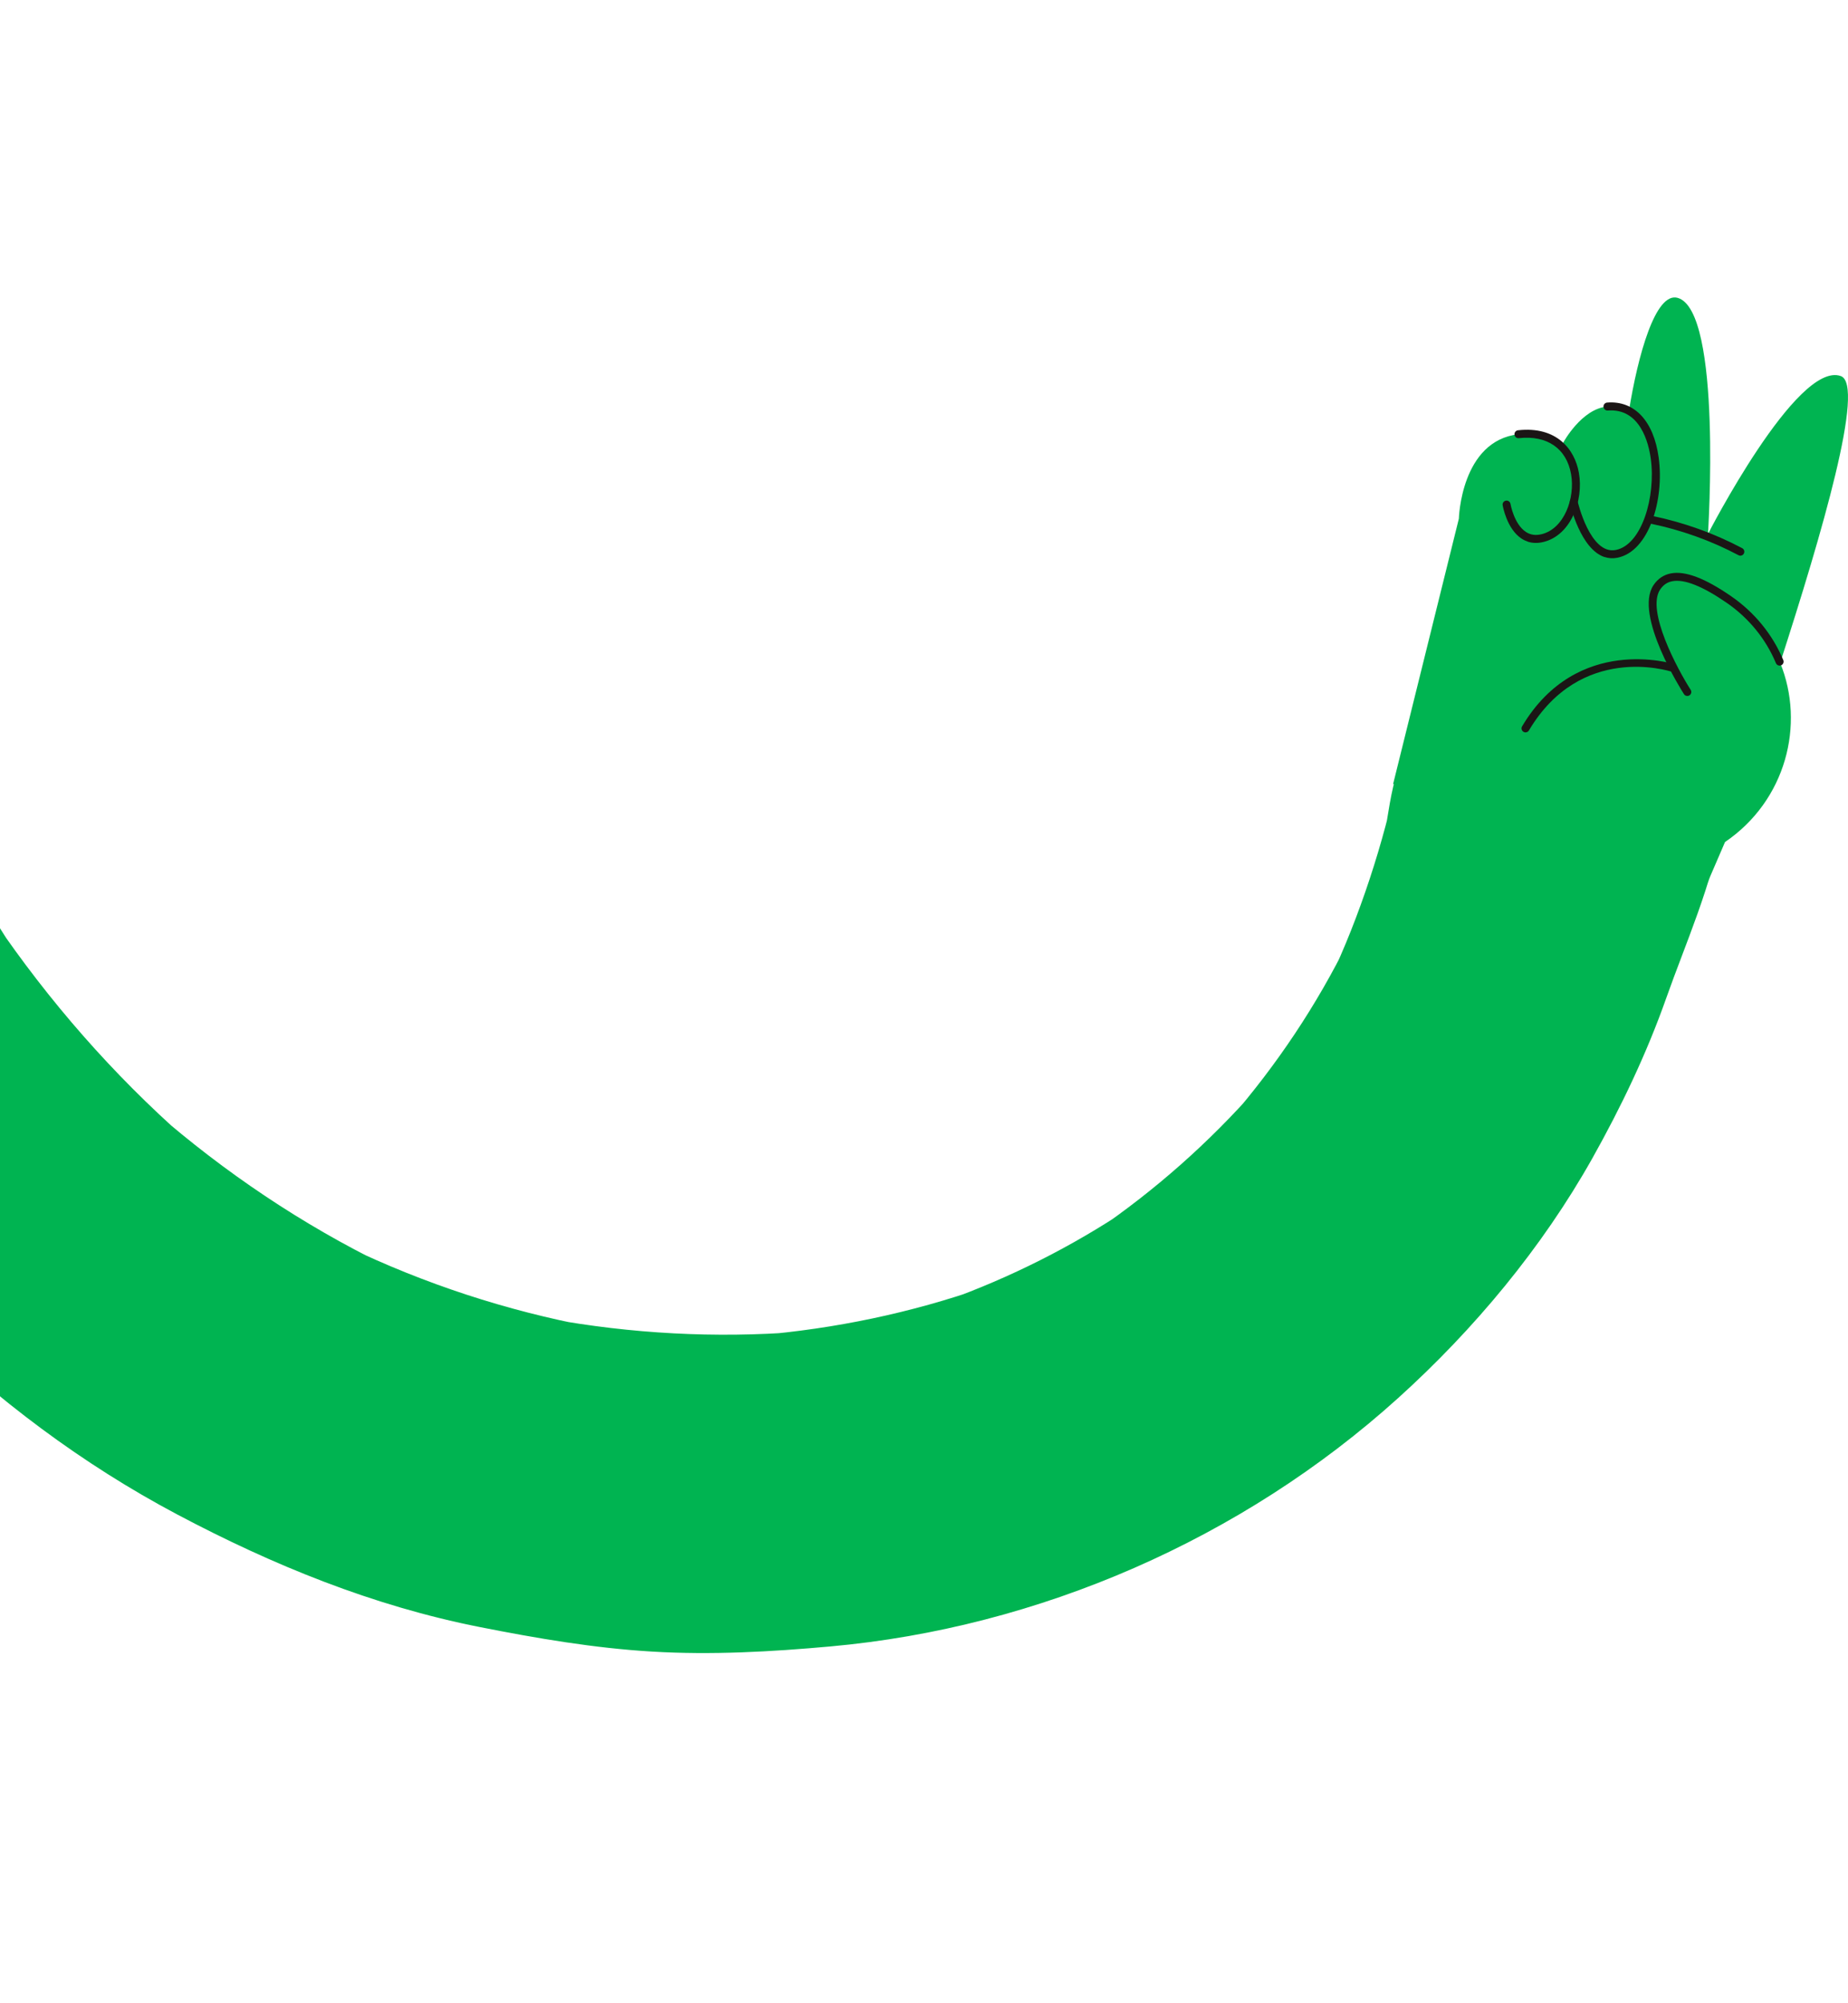
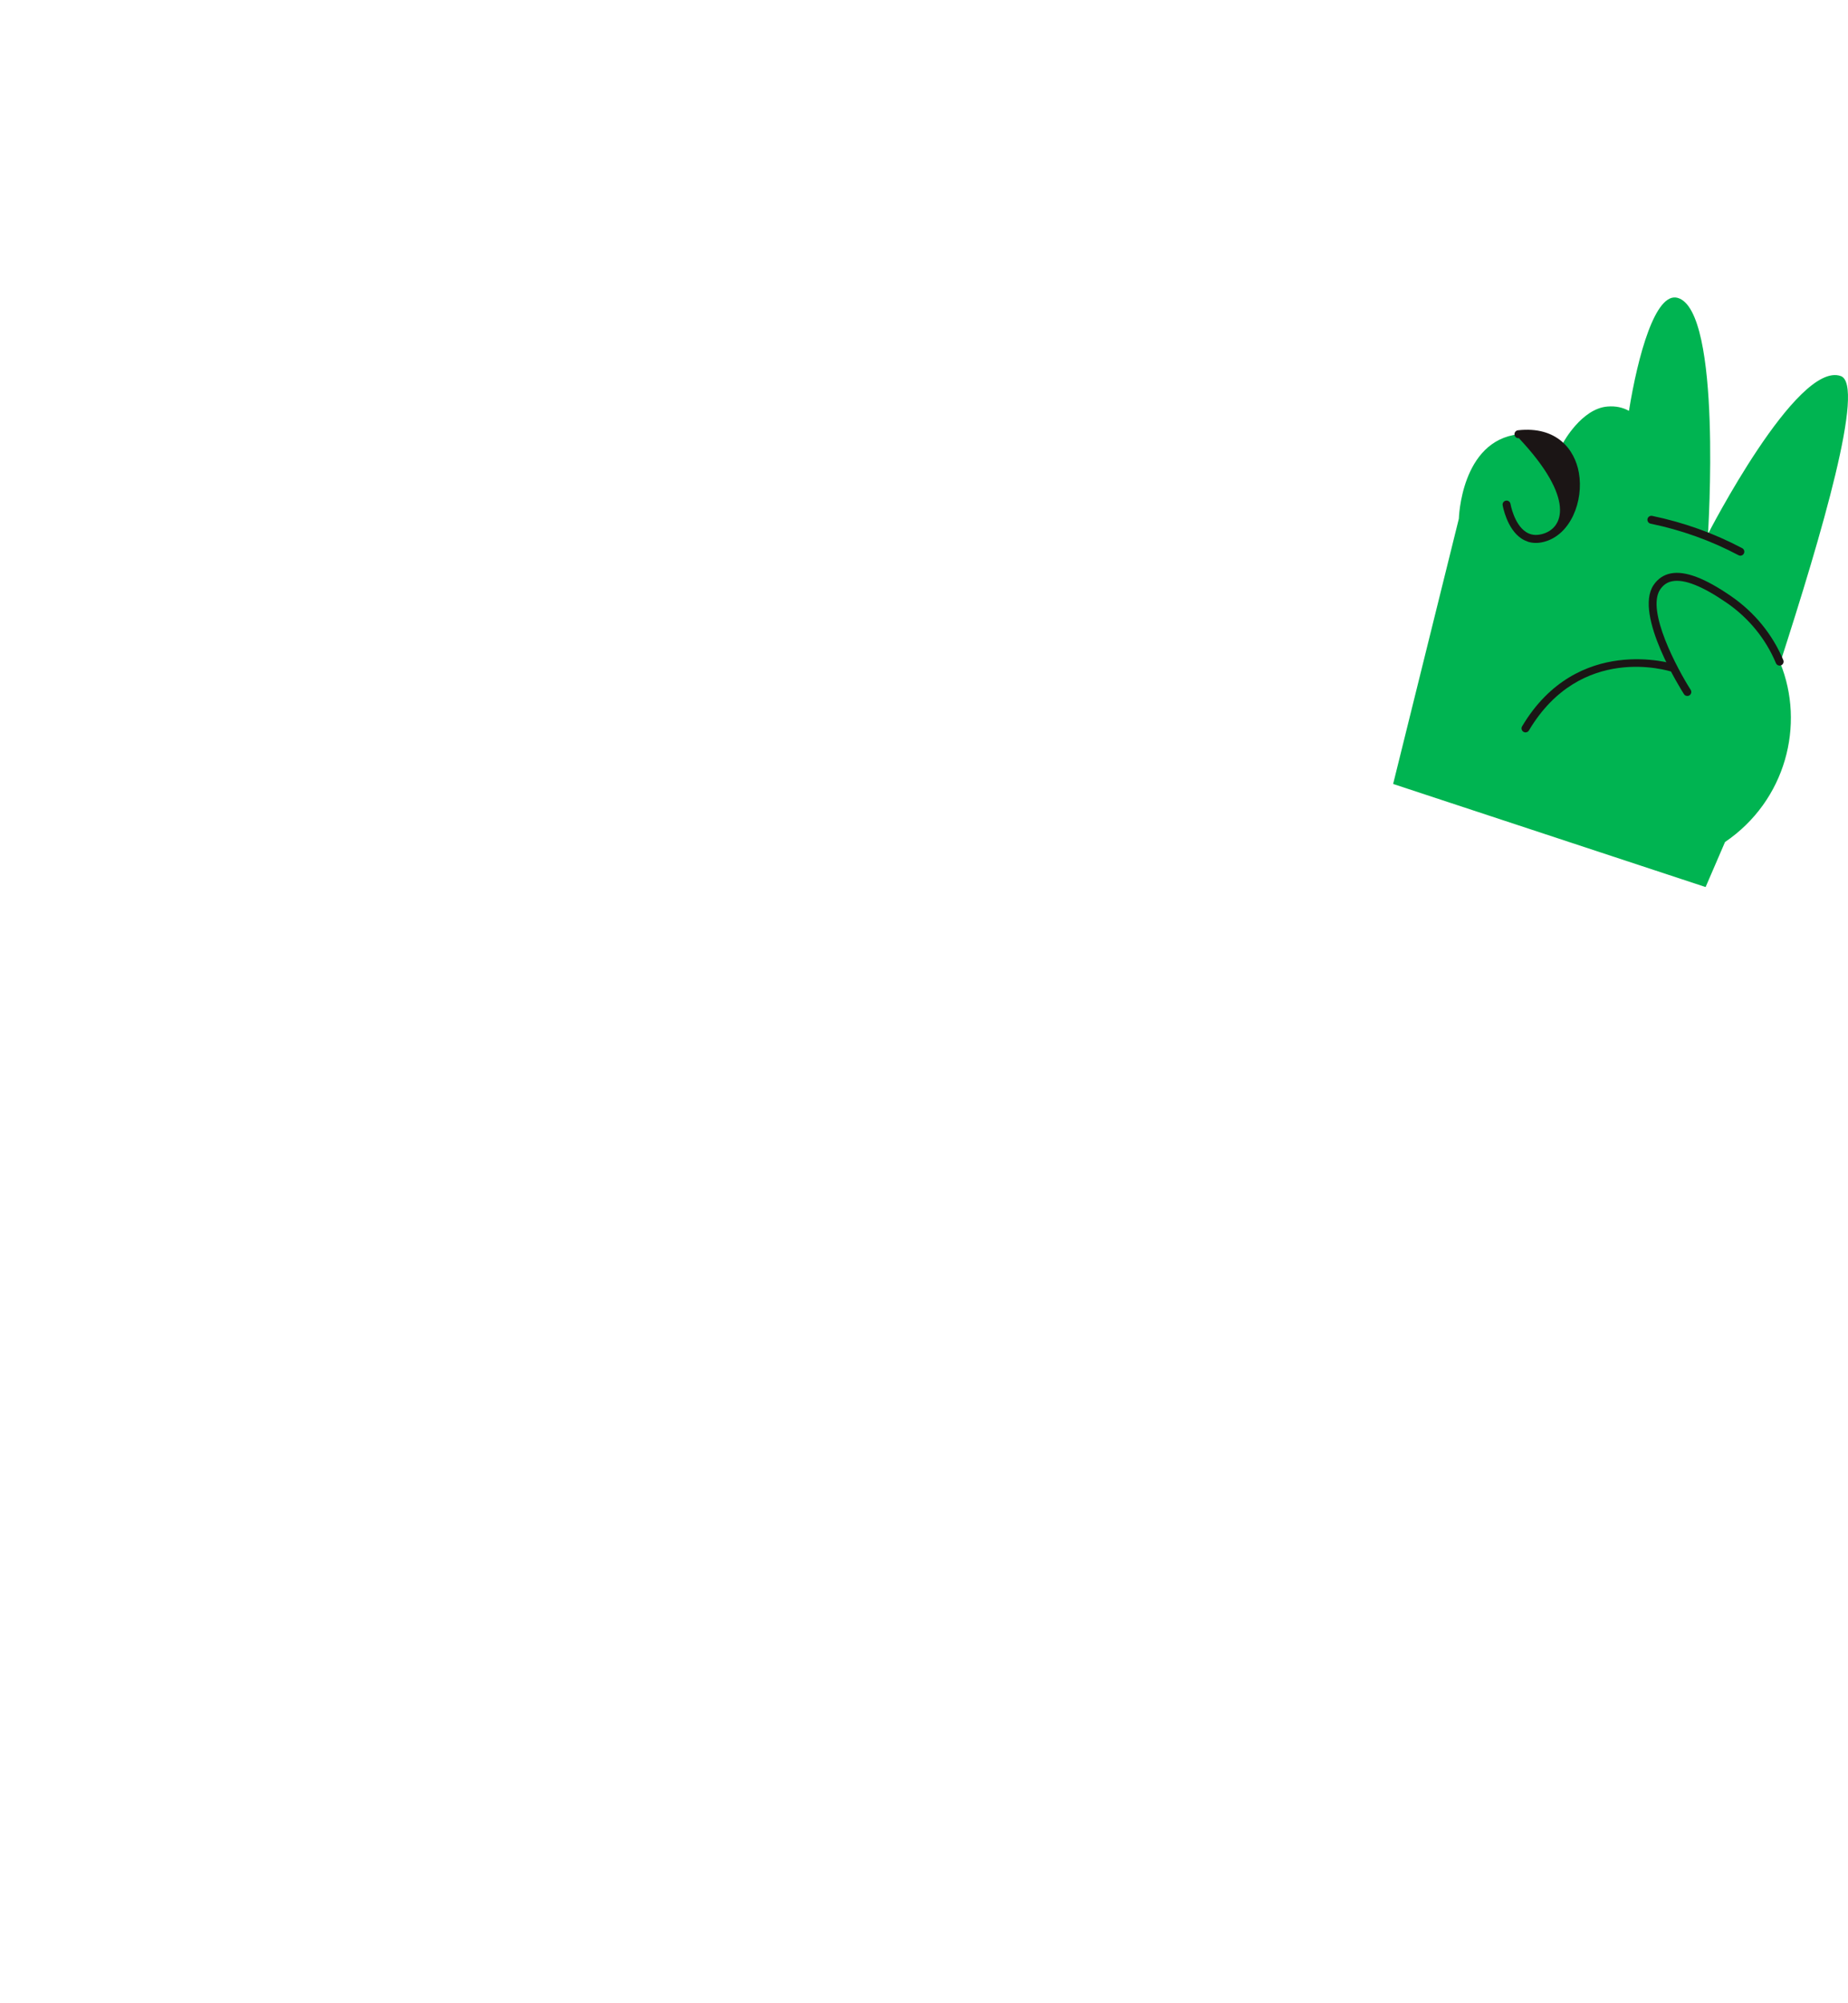
<svg xmlns="http://www.w3.org/2000/svg" width="253" height="274" viewBox="0 0 253 274" fill="none">
-   <path d="M235.719 112.946C234.439 120.908 230.792 128.986 228.103 136.597C225.431 144.161 221.912 151.509 217.99 158.494C211.116 170.723 201.804 181.905 191.405 191.288C170.092 210.531 142.262 222.701 113.671 225.267C105.529 225.998 97.439 226.454 89.272 225.969C81.311 225.495 73.501 224.157 65.686 222.613C51.054 219.72 37.358 214.149 24.212 207.181C-1.725 193.427 -22.622 171.904 -38.422 147.435C-46.793 134.469 -52.651 120.37 -58.052 105.972C-63.657 91.031 -69.129 75.816 -78.113 62.499C-77.073 64.037 -76.032 65.58 -74.992 67.118C-79.025 61.254 -83.643 55.853 -88.974 51.13C-87.554 52.369 -86.139 53.608 -84.719 54.848C-88.933 51.2 -93.499 48.061 -98.508 45.606C-96.755 46.459 -95.001 47.307 -93.247 48.16C-97.246 46.278 -101.396 44.893 -105.745 44.075C-103.828 44.431 -101.916 44.794 -99.999 45.15C-103.769 44.507 -107.528 44.314 -111.339 44.583C-109.463 44.431 -107.586 44.279 -105.704 44.127C-109.831 44.484 -113.853 45.355 -117.775 46.682C-116.021 46.062 -114.268 45.442 -112.52 44.829C-117.161 46.477 -121.51 48.71 -125.596 51.457C-124.059 50.417 -122.516 49.376 -120.978 48.336C-125.263 51.305 -129.133 54.766 -132.564 58.688L-128.846 54.433C-132.307 58.489 -135.171 62.926 -137.545 67.702C-136.691 65.948 -135.844 64.195 -134.99 62.441C-137.989 68.666 -140.052 75.219 -141.338 82L-140.263 76.254C-141.759 84.601 -142.057 93.066 -141.414 101.512C-141.566 99.636 -141.718 97.76 -141.87 95.877C-140.824 108.194 -137.743 120.171 -133.651 131.804C-134.271 130.05 -134.891 128.302 -135.504 126.549C-129.712 142.776 -121.563 157.927 -115.145 173.88C-111.544 182.829 -108.171 192.158 -106.955 201.774C-105.587 212.571 -105.926 222.602 -108.907 233.135C-114.367 252.431 -130.214 269.752 -150.586 273.031C-161.383 274.767 -172.816 273.645 -182.917 269.337C-194.117 264.561 -203.061 257.868 -211.864 249.509C-219.078 242.658 -225.595 235.082 -232.516 227.933C-239.724 220.486 -247.165 213.261 -254.975 206.439C-253.554 207.678 -252.14 208.917 -250.719 210.157C-261.644 200.681 -273.417 191.369 -286.476 185.009C-284.722 185.863 -282.969 186.71 -281.215 187.564C-285.243 185.658 -289.393 184.138 -293.777 183.285C-291.86 183.642 -289.948 184.004 -288.031 184.361C-290.708 183.899 -293.374 183.712 -296.092 183.864C-294.216 183.712 -292.339 183.56 -290.457 183.408C-292.848 183.612 -295.151 184.068 -297.431 184.822C-295.677 184.203 -293.929 183.583 -292.175 182.969C-294.502 183.811 -296.659 184.91 -298.728 186.254C-297.191 185.214 -295.648 184.173 -294.11 183.133C-296.788 184.968 -299.155 187.125 -301.312 189.54C-300.073 188.119 -298.833 186.705 -297.594 185.284C-300.932 189.142 -303.627 193.444 -305.883 198.016C-305.03 196.262 -304.182 194.508 -303.329 192.755C-310.431 207.491 -313.652 224.309 -323.648 237.601C-334.468 251.987 -351.46 263.421 -370.236 261.463C-376.052 260.855 -381.553 258.587 -385.499 254.115C-388.965 250.187 -391.438 243.914 -390.935 238.607C-390.397 232.907 -388.17 227.05 -383.587 223.344C-379.303 219.884 -373.726 217.317 -368.079 217.908C-366.629 218.06 -365.197 218.095 -363.742 218.007C-365.618 218.159 -367.495 218.311 -369.377 218.463C-367.22 218.27 -365.151 217.82 -363.099 217.136C-364.852 217.756 -366.6 218.375 -368.354 218.989C-365.829 218.071 -363.485 216.85 -361.246 215.359C-362.783 216.4 -364.326 217.44 -365.864 218.481C-362.982 216.476 -360.422 214.137 -358.107 211.501C-359.346 212.922 -360.585 214.336 -361.825 215.757C-358.732 212.115 -356.324 208.076 -354.237 203.785C-355.091 205.539 -355.938 207.292 -356.792 209.046C-350.063 194.801 -346.603 179.082 -337.601 165.912C-332.381 158.272 -326.073 152.28 -318.346 147.323C-310.583 142.343 -301.435 140.373 -292.316 140.239C-275.966 139.993 -260.364 148.738 -247.294 157.699C-233.867 166.906 -221.503 177.743 -209.824 189.06C-203.955 194.748 -198.273 200.623 -192.691 206.585C-187.196 212.46 -181.812 218.44 -175.768 223.759C-177.189 222.52 -178.603 221.281 -180.024 220.041C-175.774 223.701 -171.238 226.98 -166.205 229.482C-167.959 228.628 -169.712 227.781 -171.466 226.927C-167.818 228.664 -164.054 229.967 -160.091 230.75C-162.008 230.394 -163.919 230.031 -165.837 229.675C-162.704 230.23 -159.576 230.435 -156.402 230.213L-162.037 230.669C-159.401 230.417 -156.864 229.874 -154.368 228.997C-156.122 229.616 -157.869 230.236 -159.623 230.85C-157.437 230.014 -155.397 228.962 -153.456 227.664C-154.993 228.704 -156.537 229.745 -158.074 230.785C-155.993 229.324 -154.128 227.652 -152.421 225.77L-156.139 230.026C-153.824 227.354 -151.942 224.426 -150.399 221.251C-151.252 223.005 -152.1 224.759 -152.953 226.512C-151.328 223.023 -150.159 219.387 -149.399 215.616C-149.756 217.534 -150.118 219.445 -150.475 221.363C-149.662 217.008 -149.44 212.641 -149.756 208.222L-149.3 213.857C-149.884 207.006 -151.556 200.371 -153.807 193.883C-153.187 195.637 -152.567 197.384 -151.954 199.138C-156.168 187.289 -162.025 176.113 -167.064 164.614C-172.74 151.661 -177.878 138.281 -181.263 124.532C-188.43 95.427 -186.729 62.85 -170.244 37.06C-155.858 14.549 -128.373 -1.696 -101.174 1.11C-69.76 4.354 -45.992 27.695 -32.232 54.778C-25.837 67.363 -21.365 80.778 -16.268 93.913C-11.282 106.767 -5.39 119.101 2.315 130.57C1.274 129.033 0.234 127.49 -0.807 125.952C6.67 136.959 15.455 146.996 25.445 155.794C24.025 154.554 22.61 153.315 21.19 152.076C30.782 160.429 41.357 167.543 52.796 173.126C51.043 172.272 49.289 171.424 47.535 170.571C58.151 175.674 69.351 179.333 80.925 181.508C79.008 181.151 77.096 180.789 75.179 180.432C86.461 182.484 97.93 183.104 109.363 182.227C107.487 182.379 105.605 182.531 103.728 182.683C114.303 181.8 124.708 179.643 134.721 176.124C132.967 176.744 131.22 177.364 129.466 177.977C138.334 174.791 146.734 170.571 154.566 165.322C153.029 166.362 151.486 167.403 149.949 168.443C158.121 162.878 165.527 156.326 172.056 148.902C170.817 150.322 169.578 151.743 168.338 153.157C174.798 145.71 180.281 137.515 184.63 128.665C183.776 130.418 182.929 132.172 182.075 133.926C186.004 125.783 189.575 114.922 191.305 106.043C190.949 107.96 189.914 112.175 189.552 114.092C189.745 113.046 189.926 111.999 190.095 110.947C191.054 104.973 192.738 99.835 197.443 95.684C201.371 92.218 207.644 89.745 212.951 90.248C218.651 90.786 224.508 93.013 228.214 97.596C231.557 101.735 234.527 107.621 233.65 113.104L235.696 112.923L235.719 112.946Z" fill="#00B451" />
  <path d="M243.711 90.69L243.711 90.701C249.399 73.095 255.419 52.641 252.006 51.449C245.996 49.344 233.832 73.054 233.832 73.054C233.832 73.054 235.808 42.534 229.693 40.757C226.636 39.869 224.222 48.696 223.012 56.213C222.182 55.751 221.206 55.529 220.072 55.622C216.518 55.903 214.016 60.556 214.016 60.556L214.191 61.544C212.934 60.018 210.883 59.077 207.89 59.416C199.998 60.299 199.724 70.967 199.724 70.967L190.727 107.262L233.505 121.367L236.164 115.206C244.518 109.53 247.148 99.113 243.717 90.701" fill="#00B451" />
  <path d="M238.093 76.002C238.339 76.084 238.619 75.978 238.742 75.739C238.882 75.47 238.783 75.142 238.514 75.002C234.673 72.968 230.529 71.483 226.192 70.583C225.899 70.525 225.607 70.712 225.549 71.004C225.49 71.296 225.683 71.588 225.97 71.647C230.208 72.524 234.253 73.973 238.005 75.961C238.035 75.972 238.064 75.99 238.093 75.996" fill="#1B1515" />
-   <path d="M209.147 74.109C209.808 74.325 210.527 74.343 211.292 74.156C215.039 73.25 216.834 68.521 216.156 64.68C215.595 61.483 213.104 58.279 207.82 58.87C207.522 58.905 207.306 59.174 207.341 59.472C207.376 59.77 207.639 59.986 207.943 59.951C211.795 59.519 214.466 61.36 215.086 64.867C215.665 68.152 214.145 72.344 211.041 73.092C210.223 73.29 209.521 73.185 208.896 72.776C207.276 71.706 206.797 68.971 206.791 68.941C206.739 68.643 206.458 68.445 206.166 68.497C205.868 68.55 205.669 68.83 205.722 69.123C205.745 69.257 206.289 72.361 208.299 73.688C208.574 73.869 208.861 74.004 209.153 74.103" fill="#1B1515" />
-   <path d="M219.685 76.212C220.217 76.387 220.796 76.434 221.421 76.311C225.747 75.463 227.875 68.402 227.08 62.597C226.396 57.594 223.759 54.782 220.024 55.08C219.726 55.103 219.498 55.367 219.527 55.665C219.551 55.963 219.814 56.191 220.112 56.167C224.56 55.822 225.712 60.651 225.998 62.749C226.711 67.952 224.776 74.546 221.211 75.247C217.698 75.937 216.002 68.665 215.985 68.595C215.921 68.303 215.622 68.116 215.33 68.186C215.038 68.25 214.851 68.542 214.921 68.84C214.985 69.133 216.388 75.136 219.679 76.223" fill="#1B1515" />
+   <path d="M209.147 74.109C209.808 74.325 210.527 74.343 211.292 74.156C215.039 73.25 216.834 68.521 216.156 64.68C215.595 61.483 213.104 58.279 207.82 58.87C207.522 58.905 207.306 59.174 207.341 59.472C207.376 59.77 207.639 59.986 207.943 59.951C215.665 68.152 214.145 72.344 211.041 73.092C210.223 73.29 209.521 73.185 208.896 72.776C207.276 71.706 206.797 68.971 206.791 68.941C206.739 68.643 206.458 68.445 206.166 68.497C205.868 68.55 205.669 68.83 205.722 69.123C205.745 69.257 206.289 72.361 208.299 73.688C208.574 73.869 208.861 74.004 209.153 74.103" fill="#1B1515" />
  <path d="M208.679 100.179C208.919 100.255 209.182 100.161 209.316 99.939C216.418 88.02 228.378 91.749 228.887 91.913C229.173 92.007 229.483 91.849 229.571 91.562C229.664 91.276 229.506 90.972 229.226 90.873C229.091 90.832 215.933 86.693 208.381 99.378C208.229 99.635 208.311 99.968 208.568 100.126C208.603 100.149 208.638 100.161 208.679 100.173" fill="#1B1515" />
  <path d="M230.834 95.193C230.986 95.246 231.156 95.228 231.296 95.135C231.548 94.971 231.624 94.638 231.46 94.381C229.648 91.546 225.357 83.555 227.275 80.667C227.701 80.03 228.245 79.656 228.952 79.522C230.595 79.206 233.102 80.206 236.405 82.485C239.421 84.566 241.748 87.419 243.133 90.733C243.25 91.008 243.566 91.142 243.846 91.026C244.127 90.909 244.256 90.587 244.139 90.312C242.672 86.805 240.211 83.795 237.025 81.591C233.424 79.101 230.718 78.078 228.748 78.452C227.754 78.645 226.953 79.188 226.368 80.065C223.662 84.134 230.262 94.533 230.542 94.971C230.612 95.082 230.718 95.158 230.829 95.193" fill="#1B1515" />
</svg>